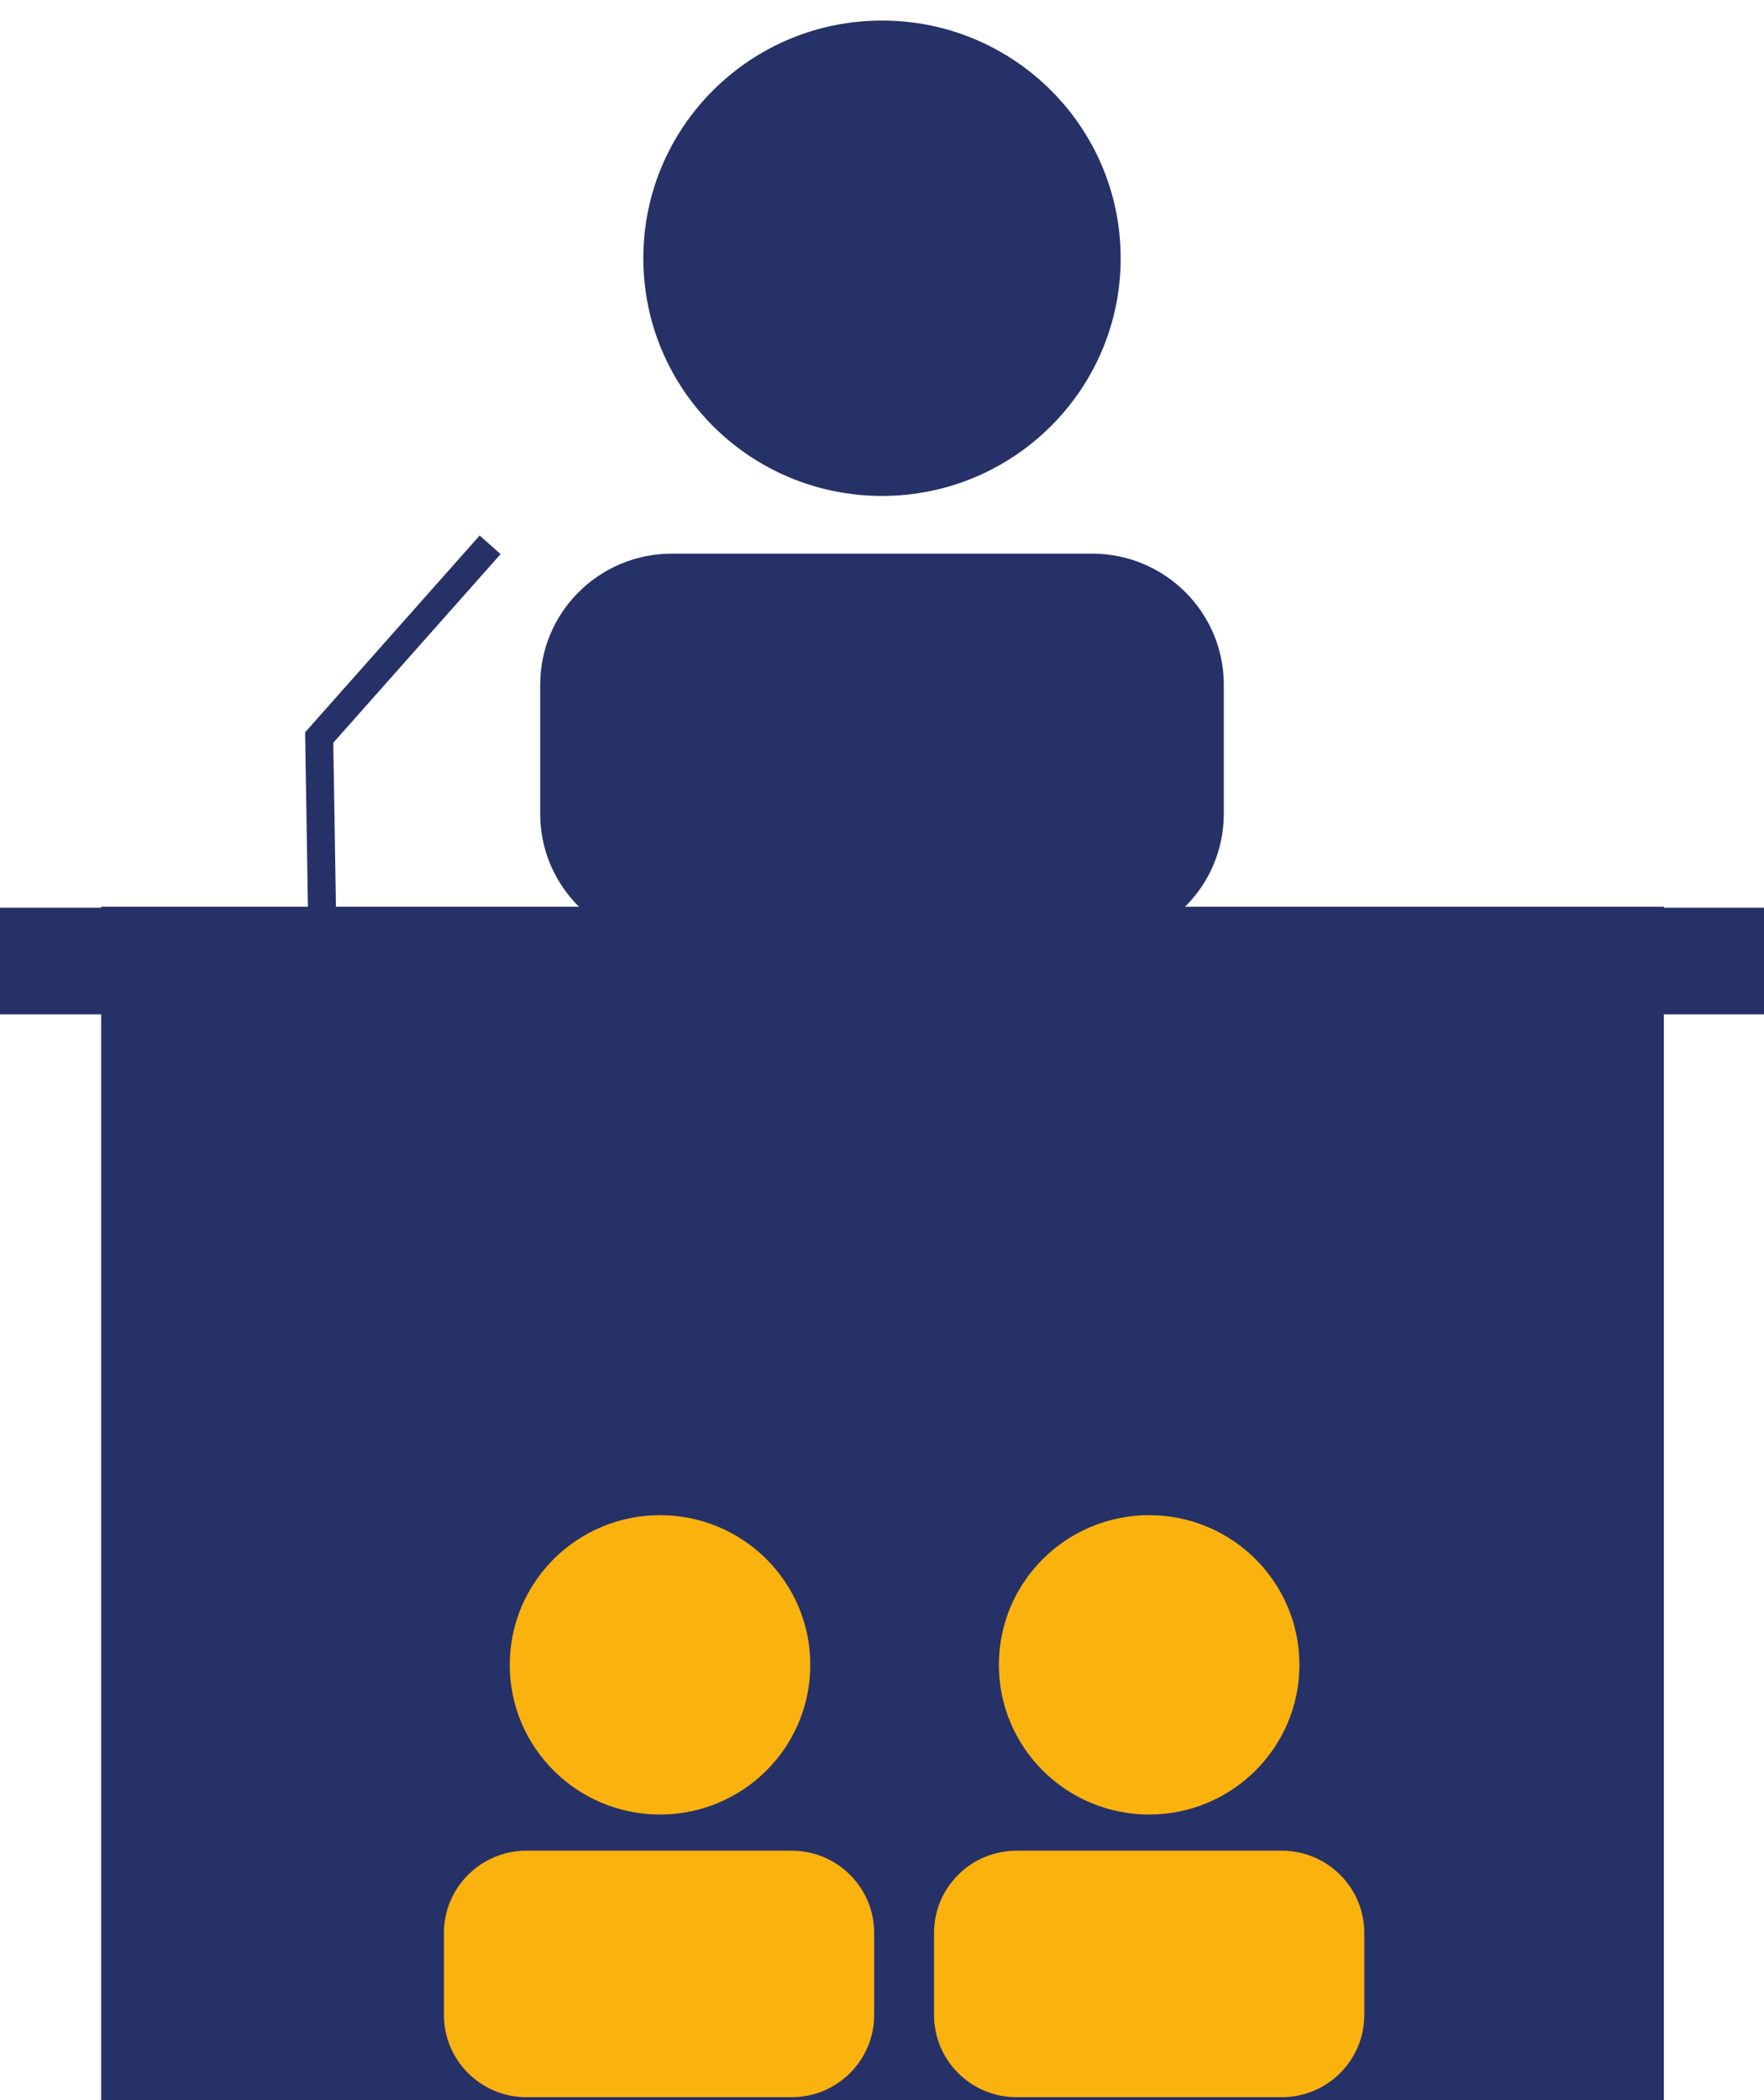
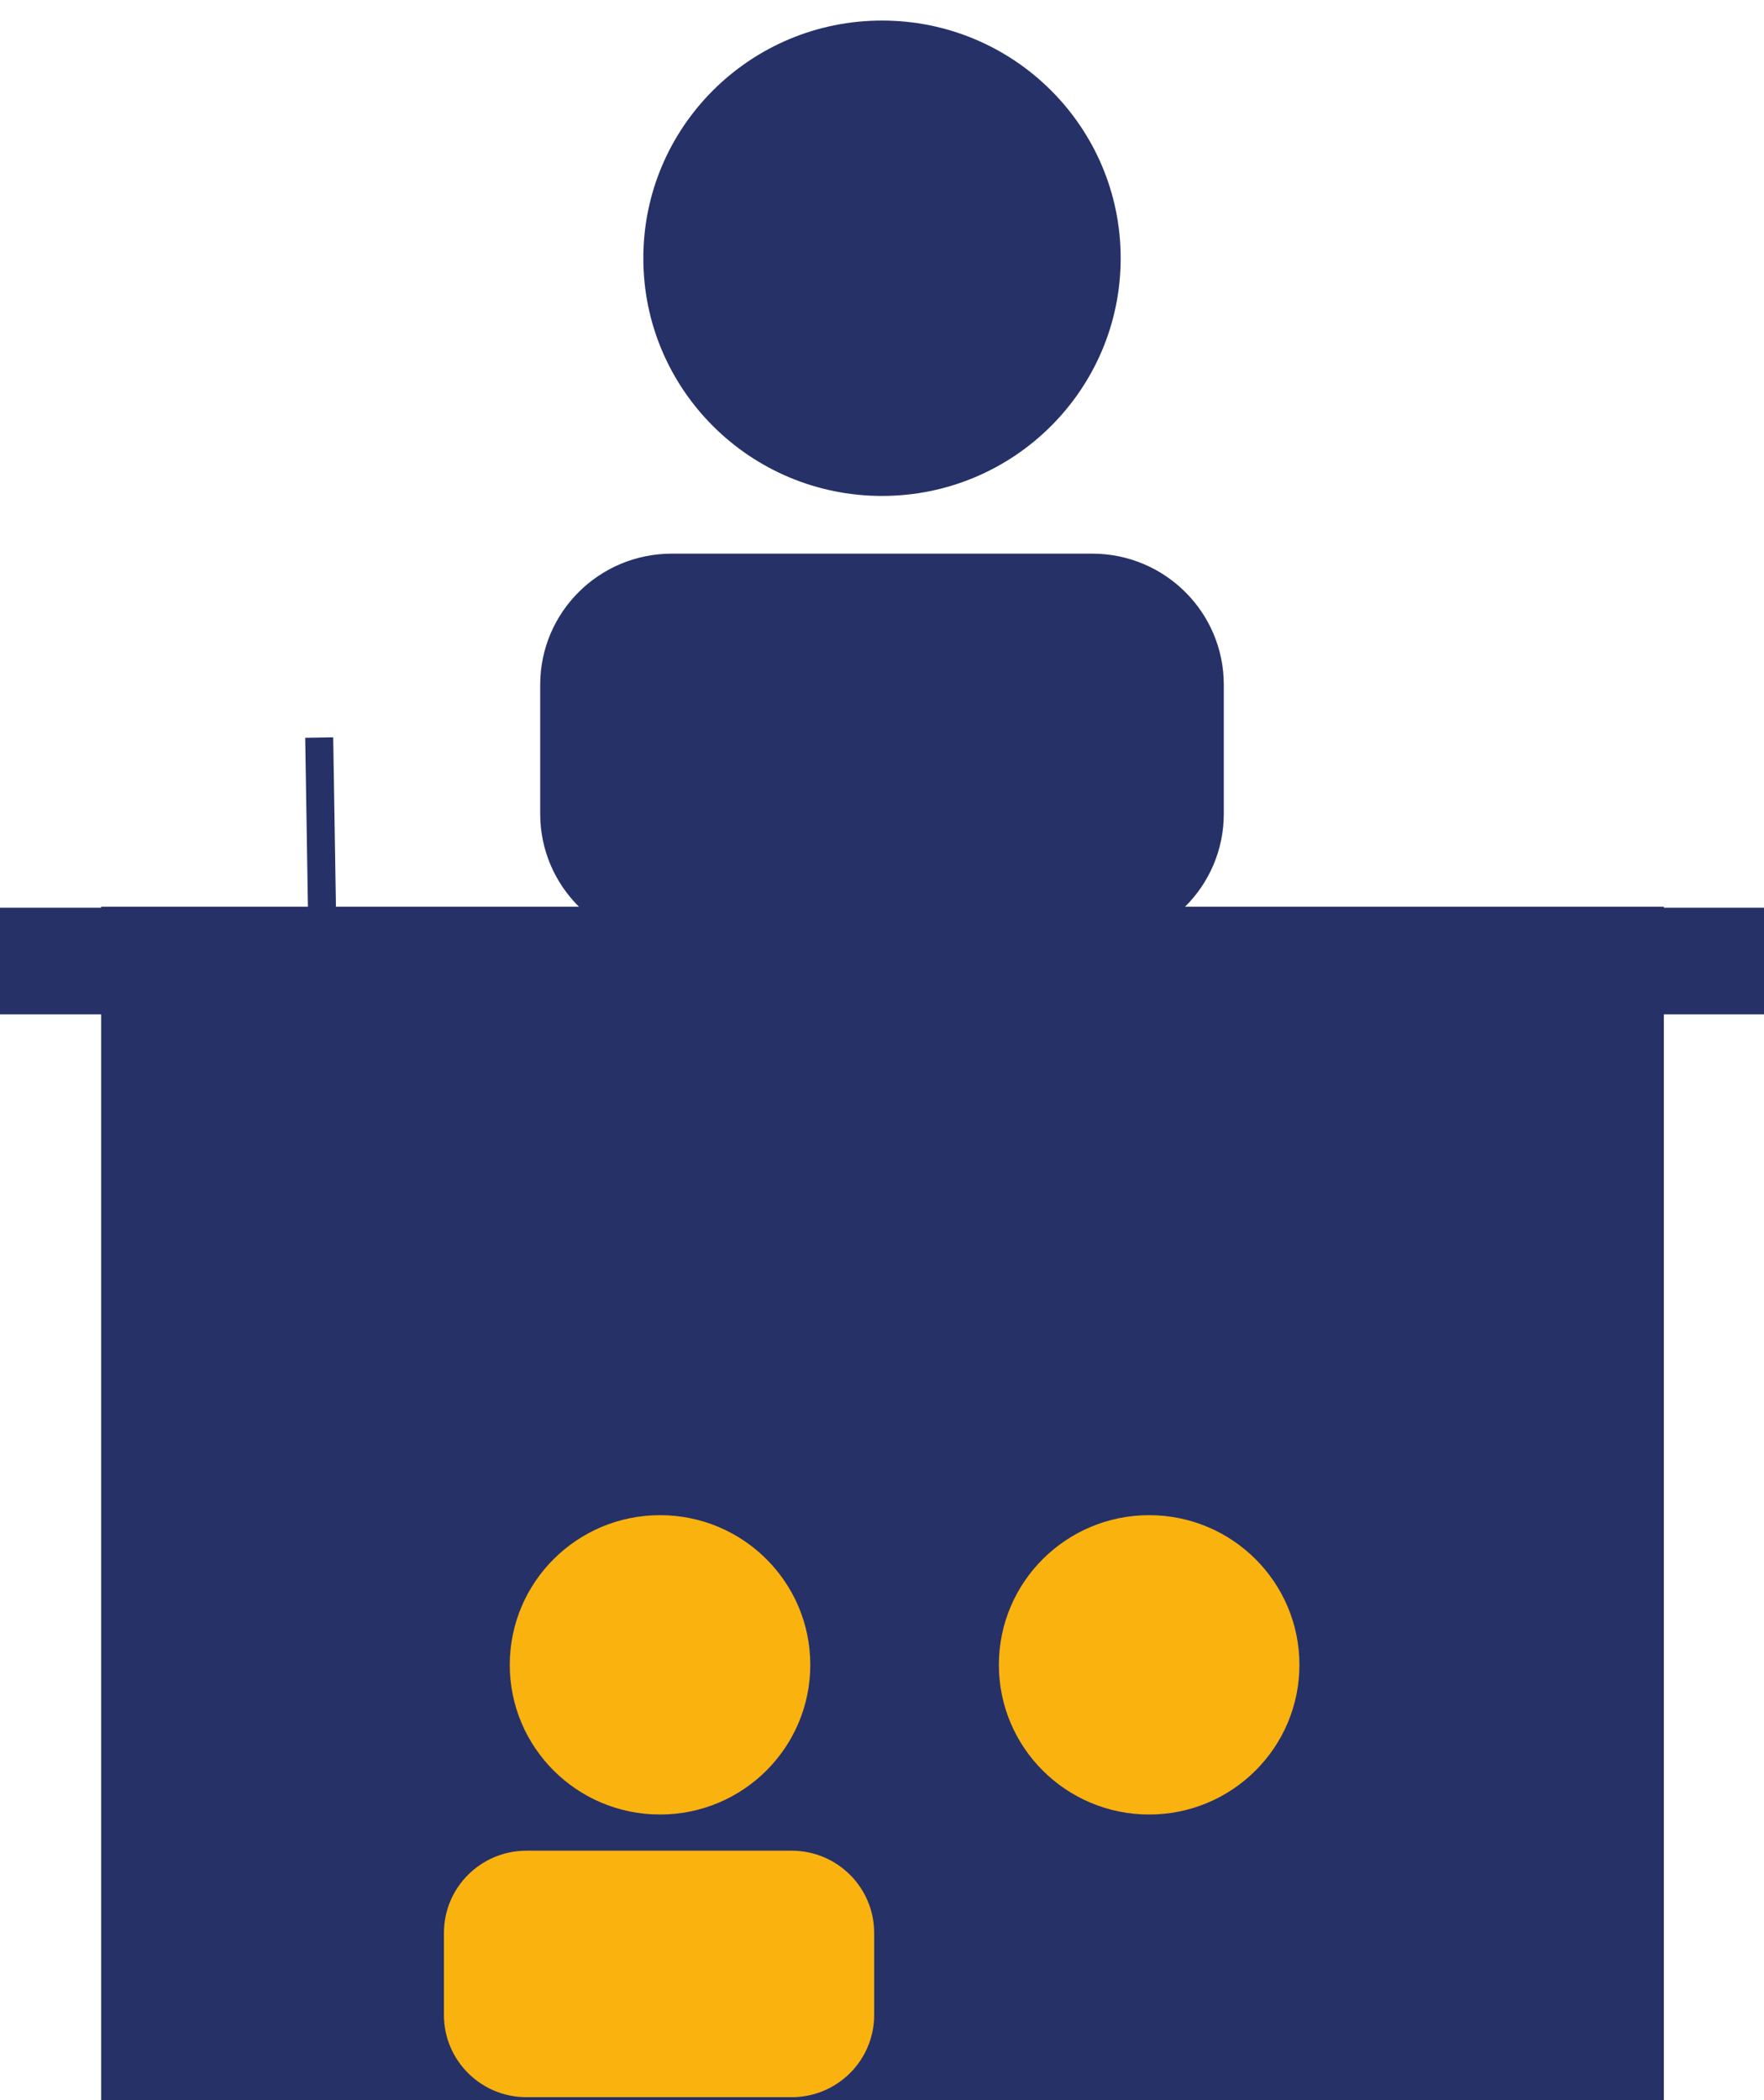
<svg xmlns="http://www.w3.org/2000/svg" width="63" height="75" viewBox="0 0 63 75" fill="none">
  <g id="Calque_1" clip-path="url(#clip0_1906_1836)">
    <path id="Vector" d="M59.422 32.382H3.613V75.035H59.422V32.382Z" fill="#263168" />
    <path id="Vector_2" d="M31.5 17.711C36.208 17.711 40.024 13.91 40.024 9.222C40.024 4.534 36.208 0.734 31.5 0.734C26.792 0.734 22.976 4.534 22.976 9.222C22.976 13.91 26.792 17.711 31.5 17.711Z" fill="#263168" />
    <path id="Vector_3" d="M39.007 19.772H23.993C21.397 19.772 19.293 21.867 19.293 24.453V29.064C19.293 31.649 21.397 33.745 23.993 33.745H39.007C41.603 33.745 43.707 31.649 43.707 29.064V24.453C43.707 21.867 41.603 19.772 39.007 19.772Z" fill="#263168" />
    <path id="Vector_4" d="M41.041 64.8C44.005 64.8 46.408 62.407 46.408 59.455C46.408 56.503 44.005 54.11 41.041 54.11C38.077 54.11 35.674 56.503 35.674 59.455C35.674 62.407 38.077 64.8 41.041 64.8Z" fill="#FAB20F" />
-     <path id="Vector_5" d="M45.777 66.092H36.306C34.679 66.092 33.359 67.406 33.359 69.027V71.961C33.359 73.582 34.679 74.895 36.306 74.895H45.777C47.404 74.895 48.724 73.582 48.724 71.961V69.027C48.724 67.406 47.404 66.092 45.777 66.092Z" fill="#FAB20F" />
    <path id="Vector_6" d="M23.573 64.8C26.537 64.8 28.939 62.407 28.939 59.455C28.939 56.503 26.537 54.11 23.573 54.11C20.608 54.11 18.206 56.503 18.206 59.455C18.206 62.407 20.608 64.8 23.573 64.8Z" fill="#FAB20F" />
    <path id="Vector_7" d="M28.273 66.092H18.802C17.175 66.092 15.855 67.406 15.855 69.027V71.961C15.855 73.582 17.175 74.895 18.802 74.895H28.273C29.9 74.895 31.22 73.582 31.22 71.961V69.027C31.22 67.406 29.9 66.092 28.273 66.092Z" fill="#FAB20F" />
    <path id="Vector_8" d="M63 32.417H0V36.225H63V32.417Z" fill="#263168" />
-     <path id="Vector_9" d="M11.506 32.906L11.4 26.339L17.504 19.457" stroke="#263168" stroke-miterlimit="10" />
+     <path id="Vector_9" d="M11.506 32.906L11.4 26.339" stroke="#263168" stroke-miterlimit="10" />
  </g>
  <defs>
    <clipPath id="clip0_1906_1836">
      <rect width="63" height="75" fill="white" />
    </clipPath>
  </defs>
</svg>